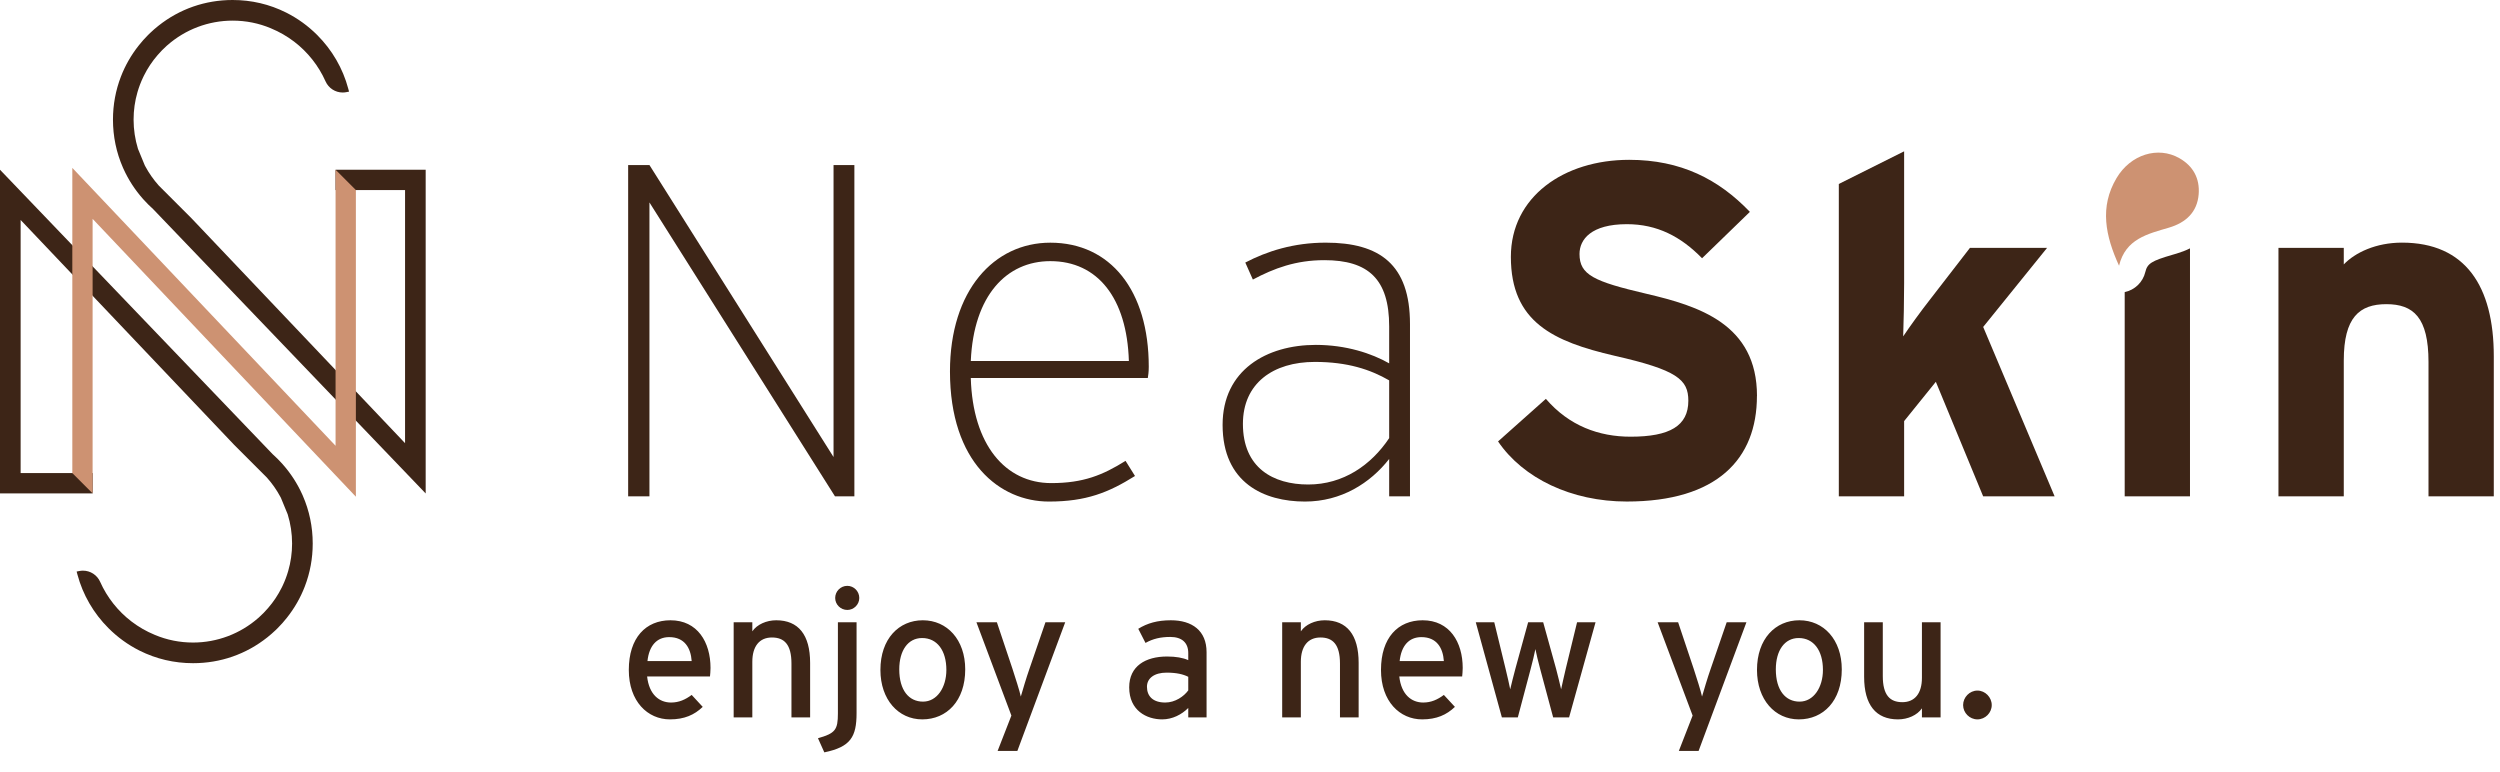
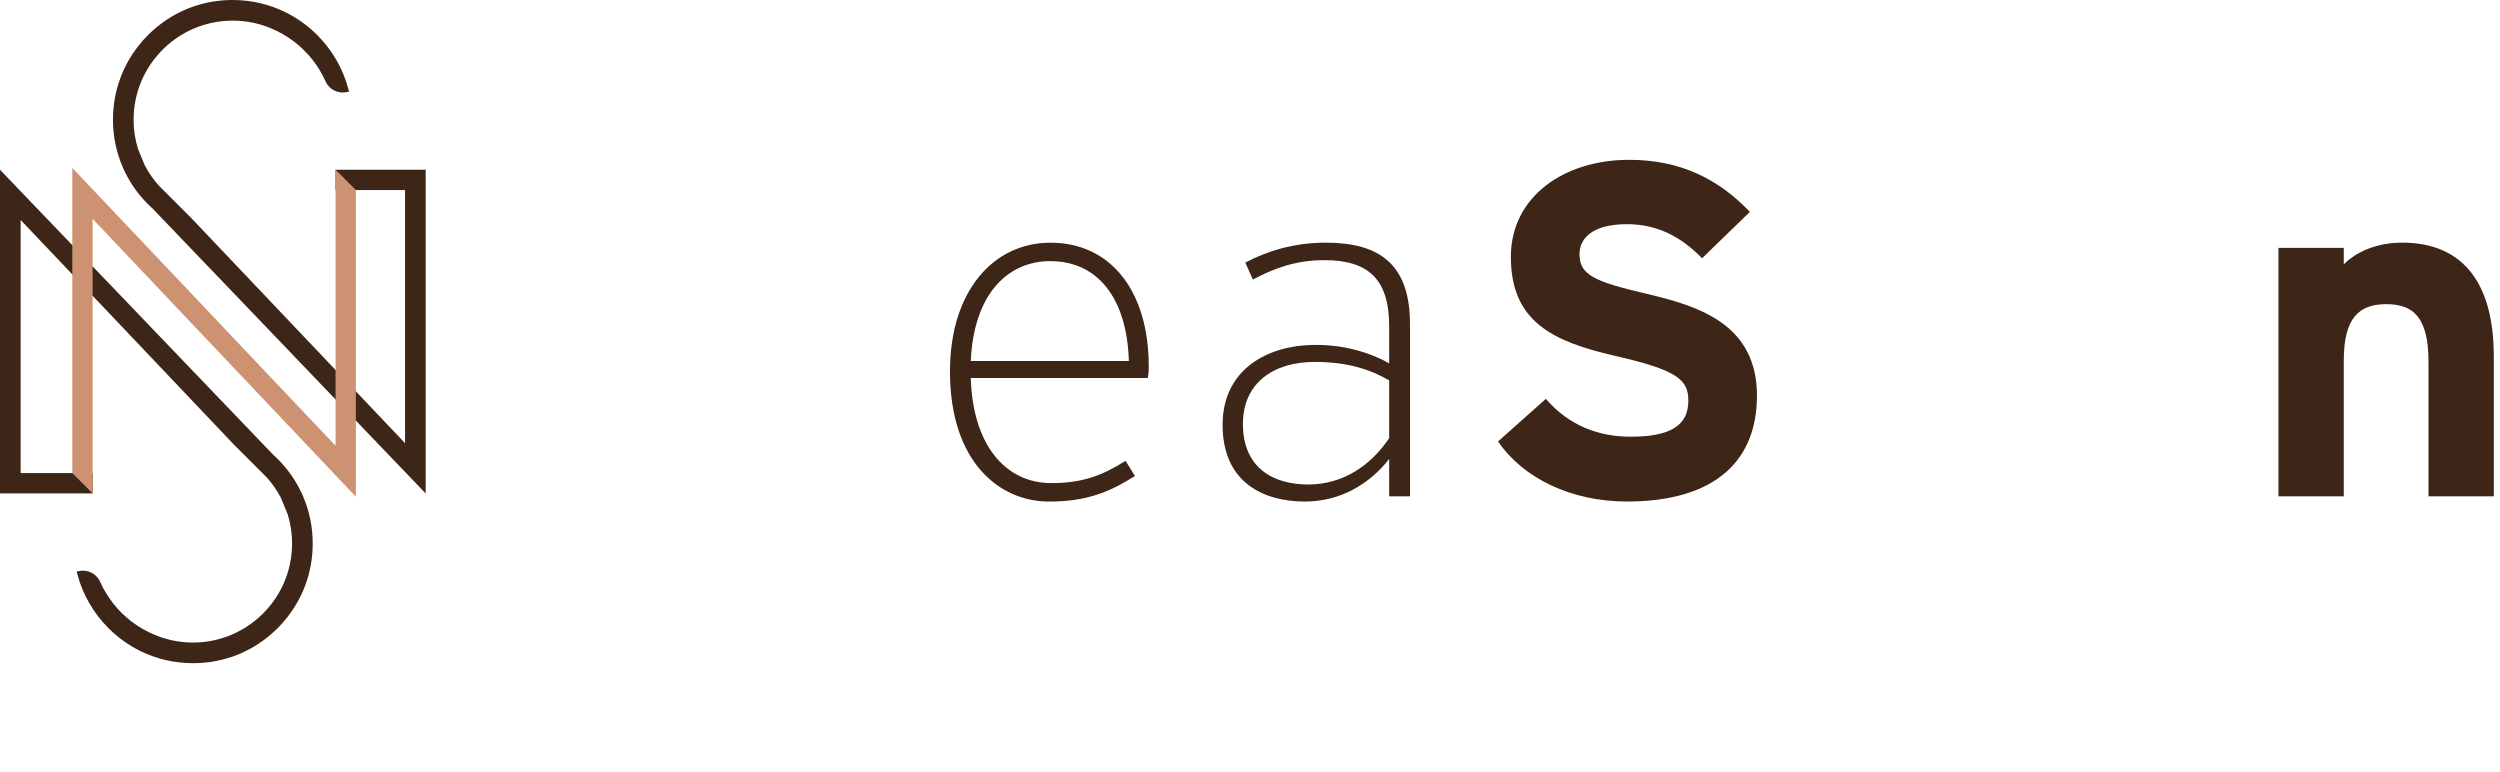
<svg xmlns="http://www.w3.org/2000/svg" width="230" height="71" viewBox="0 0 230 71" fill="none">
-   <path d="M61.684 57.065C64.168 57.065 65.368 59.082 65.368 61.449C65.368 61.766 65.335 62.049 65.318 62.233H59.534C59.717 63.916 60.667 64.633 61.734 64.633C62.468 64.633 63.051 64.366 63.634 63.933L64.651 65.033C63.884 65.767 62.968 66.183 61.634 66.183C59.584 66.183 57.85 64.533 57.85 61.633C57.85 58.666 59.417 57.065 61.684 57.065ZM59.567 60.816H63.634C63.551 59.616 62.984 58.615 61.567 58.615C60.417 58.615 59.717 59.416 59.567 60.816ZM74.531 60.983V66H72.814V61.049C72.814 59.282 72.148 58.649 71.014 58.649C69.864 58.649 69.214 59.466 69.214 60.883V66H67.497V57.249H69.214V58.082C69.647 57.449 70.514 57.065 71.414 57.065C73.448 57.065 74.531 58.399 74.531 60.983ZM77.954 53.898C78.554 53.898 79.054 54.398 79.054 55.015C79.054 55.615 78.554 56.115 77.954 56.115C77.337 56.115 76.837 55.615 76.837 55.015C76.837 54.398 77.337 53.898 77.954 53.898ZM78.804 57.249V65.6C78.804 67.8 78.254 68.717 75.837 69.217L75.253 67.917C76.854 67.467 77.087 67.133 77.087 65.633V57.249H78.804ZM84.899 57.065C87.133 57.065 88.8 58.849 88.8 61.583C88.8 64.483 87.099 66.183 84.849 66.183C82.649 66.183 80.998 64.366 80.998 61.633C80.998 58.766 82.699 57.065 84.899 57.065ZM84.916 64.55C86.216 64.55 87.066 63.233 87.066 61.633C87.066 59.849 86.216 58.699 84.832 58.699C83.532 58.699 82.732 59.849 82.732 61.583C82.732 63.5 83.615 64.55 84.916 64.55ZM96.182 57.249H97.999L93.598 69.084H91.781L93.048 65.833L89.831 57.249H91.714L93.148 61.533C93.398 62.299 93.815 63.6 93.915 64.083C94.065 63.566 94.431 62.316 94.698 61.566L96.182 57.249ZM107.203 64.633C108.12 64.633 108.92 64.066 109.32 63.516V62.266C108.854 62.033 108.254 61.883 107.32 61.883C106.22 61.883 105.52 62.383 105.52 63.183C105.52 64.05 106.07 64.633 107.203 64.633ZM111.004 59.999V66H109.32V65.133C108.72 65.733 107.87 66.183 106.92 66.183C105.503 66.183 103.886 65.383 103.886 63.233C103.886 61.283 105.386 60.399 107.37 60.399C108.187 60.399 108.837 60.516 109.32 60.733V60.082C109.32 59.132 108.737 58.599 107.67 58.599C106.77 58.599 106.07 58.766 105.386 59.149L104.72 57.849C105.553 57.332 106.487 57.065 107.72 57.065C109.67 57.065 111.004 58.015 111.004 59.999ZM124.995 60.983V66H123.278V61.049C123.278 59.282 122.611 58.649 121.478 58.649C120.328 58.649 119.678 59.466 119.678 60.883V66H117.961V57.249H119.678V58.082C120.111 57.449 120.978 57.065 121.878 57.065C123.912 57.065 124.995 58.399 124.995 60.983ZM130.885 57.065C133.368 57.065 134.569 59.082 134.569 61.449C134.569 61.766 134.535 62.049 134.519 62.233H128.734C128.918 63.916 129.868 64.633 130.935 64.633C131.668 64.633 132.252 64.366 132.835 63.933L133.852 65.033C133.085 65.767 132.168 66.183 130.835 66.183C128.784 66.183 127.051 64.533 127.051 61.633C127.051 58.666 128.618 57.065 130.885 57.065ZM128.768 60.816H132.835C132.752 59.616 132.185 58.615 130.768 58.615C129.618 58.615 128.918 59.416 128.768 60.816ZM145.09 57.249H146.79L144.356 66H142.89L141.706 61.583C141.523 60.916 141.339 60.132 141.256 59.716C141.173 60.132 140.989 60.932 140.806 61.599L139.639 66H138.172L135.772 57.249H137.472L138.506 61.499C138.672 62.166 138.856 62.999 138.939 63.416C139.039 62.983 139.239 62.183 139.422 61.499L140.589 57.249H141.973L143.156 61.516C143.34 62.199 143.523 62.983 143.623 63.416C143.723 62.983 143.89 62.166 144.056 61.499L145.09 57.249ZM158.855 57.249H160.671L156.271 69.084H154.454L155.721 65.833L152.503 57.249H154.387L155.821 61.533C156.071 62.299 156.487 63.6 156.587 64.083C156.737 63.566 157.104 62.316 157.371 61.566L158.855 57.249ZM165.543 57.065C167.777 57.065 169.444 58.849 169.444 61.583C169.444 64.483 167.744 66.183 165.493 66.183C163.293 66.183 161.643 64.366 161.643 61.633C161.643 58.766 163.343 57.065 165.543 57.065ZM165.56 64.55C166.86 64.55 167.71 63.233 167.71 61.633C167.71 59.849 166.86 58.699 165.477 58.699C164.177 58.699 163.376 59.849 163.376 61.583C163.376 63.5 164.26 64.55 165.56 64.55ZM178.534 57.249V66H176.817V65.166C176.384 65.8 175.517 66.183 174.617 66.183C172.583 66.183 171.5 64.85 171.5 62.266V57.249H173.217V62.199C173.217 63.966 173.883 64.6 175.017 64.6C176.167 64.6 176.817 63.783 176.817 62.366V57.249H178.534ZM181.923 63.533C182.64 63.533 183.24 64.15 183.24 64.867C183.24 65.583 182.64 66.183 181.923 66.183C181.206 66.183 180.606 65.583 180.606 64.867C180.606 64.15 181.206 63.533 181.923 63.533Z" fill="#3D2517" />
-   <path d="M78.603 45.663H76.818L59.749 18.625V45.663H57.79V15.184H59.749L76.686 42.048V15.184H78.603V45.663Z" fill="#3D2517" />
  <path d="M105.686 33.734C105.686 34.214 105.641 34.517 105.599 34.778H89.313C89.487 40.917 92.491 44.445 96.715 44.445C99.676 44.445 101.461 43.704 103.55 42.399L104.42 43.791C101.981 45.315 99.935 46.143 96.496 46.143C92.011 46.143 87.397 42.573 87.397 34.169C87.397 26.722 91.447 22.327 96.628 22.327C102.158 22.327 105.686 26.725 105.686 33.734ZM103.856 33.212C103.682 27.421 100.982 24.025 96.628 24.025C92.623 24.025 89.575 27.16 89.313 33.212H103.856Z" fill="#3D2517" />
  <path d="M129.721 45.663H127.804V42.224C126.064 44.445 123.406 46.143 120.054 46.143C116.31 46.143 112.479 44.445 112.479 39.089C112.479 34.04 116.529 31.73 121.056 31.73C123.843 31.73 126.193 32.513 127.804 33.428V30.032C127.804 25.678 125.887 23.935 121.839 23.935C119.226 23.935 117.225 24.676 115.263 25.72L114.567 24.154C116.568 23.11 119.008 22.324 121.969 22.324C126.931 22.324 129.719 24.328 129.719 29.813V45.663H129.721ZM127.804 40.308V34.994C126.064 33.992 123.973 33.296 120.967 33.296C117.135 33.296 114.348 35.255 114.348 39C114.348 43.05 117.135 44.574 120.358 44.574C123.58 44.574 126.148 42.789 127.804 40.308Z" fill="#3D2517" />
  <path d="M161.638 36.431C161.638 42.222 157.98 46.141 149.664 46.141C144.569 46.141 140.129 44.007 137.821 40.611L142.22 36.693C144.353 39.174 147.098 40.176 150.014 40.176C153.629 40.176 155.327 39.174 155.327 36.867C155.327 34.907 154.283 34.037 148.535 32.729C142.918 31.424 139 29.639 139 23.63C139 18.1 143.875 14.704 149.885 14.704C154.631 14.704 158.114 16.489 160.989 19.492L156.59 23.759C154.631 21.755 152.453 20.624 149.669 20.624C146.404 20.624 145.315 22.016 145.315 23.366C145.315 25.283 146.62 25.892 151.454 27.023C156.287 28.155 161.643 29.81 161.643 36.429L161.638 36.431Z" fill="#3D2517" />
-   <path d="M189.024 45.663H182.45L178.097 35.126L175.18 38.741V45.663H169.171V16.926L175.18 13.923V26.071C175.18 27.463 175.136 29.815 175.093 30.947C175.702 30.032 176.749 28.595 177.532 27.595L181.234 22.806H188.33L182.453 30.079L189.026 45.666L189.024 45.663Z" fill="#3D2517" />
-   <path d="M200.255 23.326L199.89 23.433C197.936 24.002 197.558 24.241 197.369 25.027C197.145 25.967 196.399 26.68 195.472 26.874V45.663H201.479V22.849C201.101 23.038 200.69 23.197 200.255 23.326Z" fill="#3D2517" />
  <path d="M229.431 45.663H223.422V33.296C223.422 29.204 222.03 27.983 219.546 27.983C217.062 27.983 215.628 29.201 215.628 33.164V45.66H209.618V22.802H215.628V24.326C216.672 23.237 218.589 22.322 220.983 22.322C226.818 22.322 229.429 26.327 229.429 32.772V45.66L229.431 45.663Z" fill="#3D2517" />
-   <path d="M194.952 24.447C193.704 21.707 193.134 19.05 194.728 16.374C196.016 14.214 198.527 13.428 200.499 14.55C201.784 15.28 202.388 16.429 202.279 17.861C202.15 19.525 201.093 20.484 199.549 20.942C197.592 21.521 195.546 21.971 194.952 24.447Z" fill="#CD9272" />
  <path d="M39.162 15.616H30.872V17.485H37.265V40.772L17.627 20.092L14.613 17.078C14.127 16.535 13.707 15.936 13.365 15.299C13.349 15.27 13.335 15.241 13.32 15.214L12.694 13.694C12.427 12.825 12.29 11.922 12.29 11.006C12.29 10.145 12.41 9.294 12.649 8.473C12.784 8.01 12.956 7.554 13.163 7.122C13.188 7.068 13.215 7.012 13.242 6.958C13.577 6.281 13.999 5.646 14.498 5.071C14.758 4.766 15.049 4.47 15.354 4.197L15.396 4.163C17.058 2.702 19.193 1.898 21.402 1.898C22.625 1.898 23.81 2.136 24.917 2.601L24.948 2.616C25.693 2.923 26.404 3.332 27.061 3.831C28.31 4.784 29.31 6.048 29.951 7.488C30.228 8.109 30.847 8.511 31.526 8.511C31.63 8.511 31.73 8.502 31.827 8.484L32.113 8.43L32.037 8.15C31.544 6.299 30.558 4.597 29.185 3.224C28.346 2.386 27.391 1.693 26.346 1.167L26.325 1.156C24.794 0.39 23.137 0 21.401 0C18.884 0 16.52 0.822 14.563 2.38C14.306 2.585 14.053 2.804 13.811 3.036C13.746 3.099 13.68 3.161 13.618 3.224C13.313 3.529 13.026 3.852 12.764 4.185C12.073 5.055 11.52 6.019 11.123 7.051C10.639 8.308 10.393 9.64 10.393 11.008C10.393 12.545 10.701 14.028 11.308 15.417C11.324 15.453 11.34 15.491 11.357 15.525C11.811 16.534 12.419 17.473 13.166 18.314C13.308 18.473 13.455 18.629 13.617 18.792C13.769 18.945 13.927 19.095 14.089 19.239L39.162 45.398V17.485V15.616Z" fill="#3D2517" />
  <path d="M27.854 45.596C27.838 45.56 27.822 45.522 27.806 45.488C27.352 44.479 26.743 43.541 25.996 42.699C25.854 42.541 25.707 42.384 25.546 42.221C25.393 42.068 25.235 41.918 25.073 41.774L0 15.616V44.749C0 44.749 0 44.749 0 44.75V45.393H8.522V43.524H1.898V20.237L21.535 40.918L24.549 43.932C25.036 44.476 25.456 45.074 25.797 45.713C25.813 45.741 25.827 45.77 25.842 45.797L26.468 47.318C26.736 48.186 26.872 49.089 26.872 50.005C26.872 50.867 26.752 51.719 26.513 52.538C26.378 53.001 26.206 53.457 26 53.89C25.975 53.944 25.948 53.999 25.921 54.053C25.585 54.73 25.163 55.365 24.664 55.94C24.404 56.245 24.113 56.541 23.808 56.814L23.767 56.848C22.104 58.309 19.97 59.114 17.76 59.114C16.537 59.114 15.352 58.875 14.245 58.41L14.214 58.396C13.469 58.089 12.758 57.681 12.101 57.18C10.852 56.227 9.852 54.963 9.211 53.523C8.935 52.902 8.315 52.5 7.637 52.5C7.533 52.5 7.432 52.509 7.335 52.527L7.05 52.581L7.125 52.863C7.619 54.714 8.604 56.417 9.978 57.789C10.816 58.627 11.771 59.32 12.816 59.846L12.837 59.857C14.369 60.623 16.026 61.013 17.762 61.013C20.279 61.013 22.643 60.191 24.599 58.633C24.856 58.428 25.108 58.209 25.352 57.977C25.416 57.915 25.483 57.852 25.544 57.789C25.849 57.486 26.136 57.161 26.398 56.828C27.089 55.958 27.642 54.994 28.039 53.962C28.524 52.705 28.77 51.373 28.77 50.005C28.77 48.468 28.461 46.986 27.854 45.596Z" fill="#3D2517" />
  <path d="M30.872 15.616V41.011L8.52 17.417L6.653 15.446V18.162V43.524L8.52 45.393V20.135L32.741 45.698V42.982V17.485L30.872 15.616Z" fill="#CD9272" />
</svg>